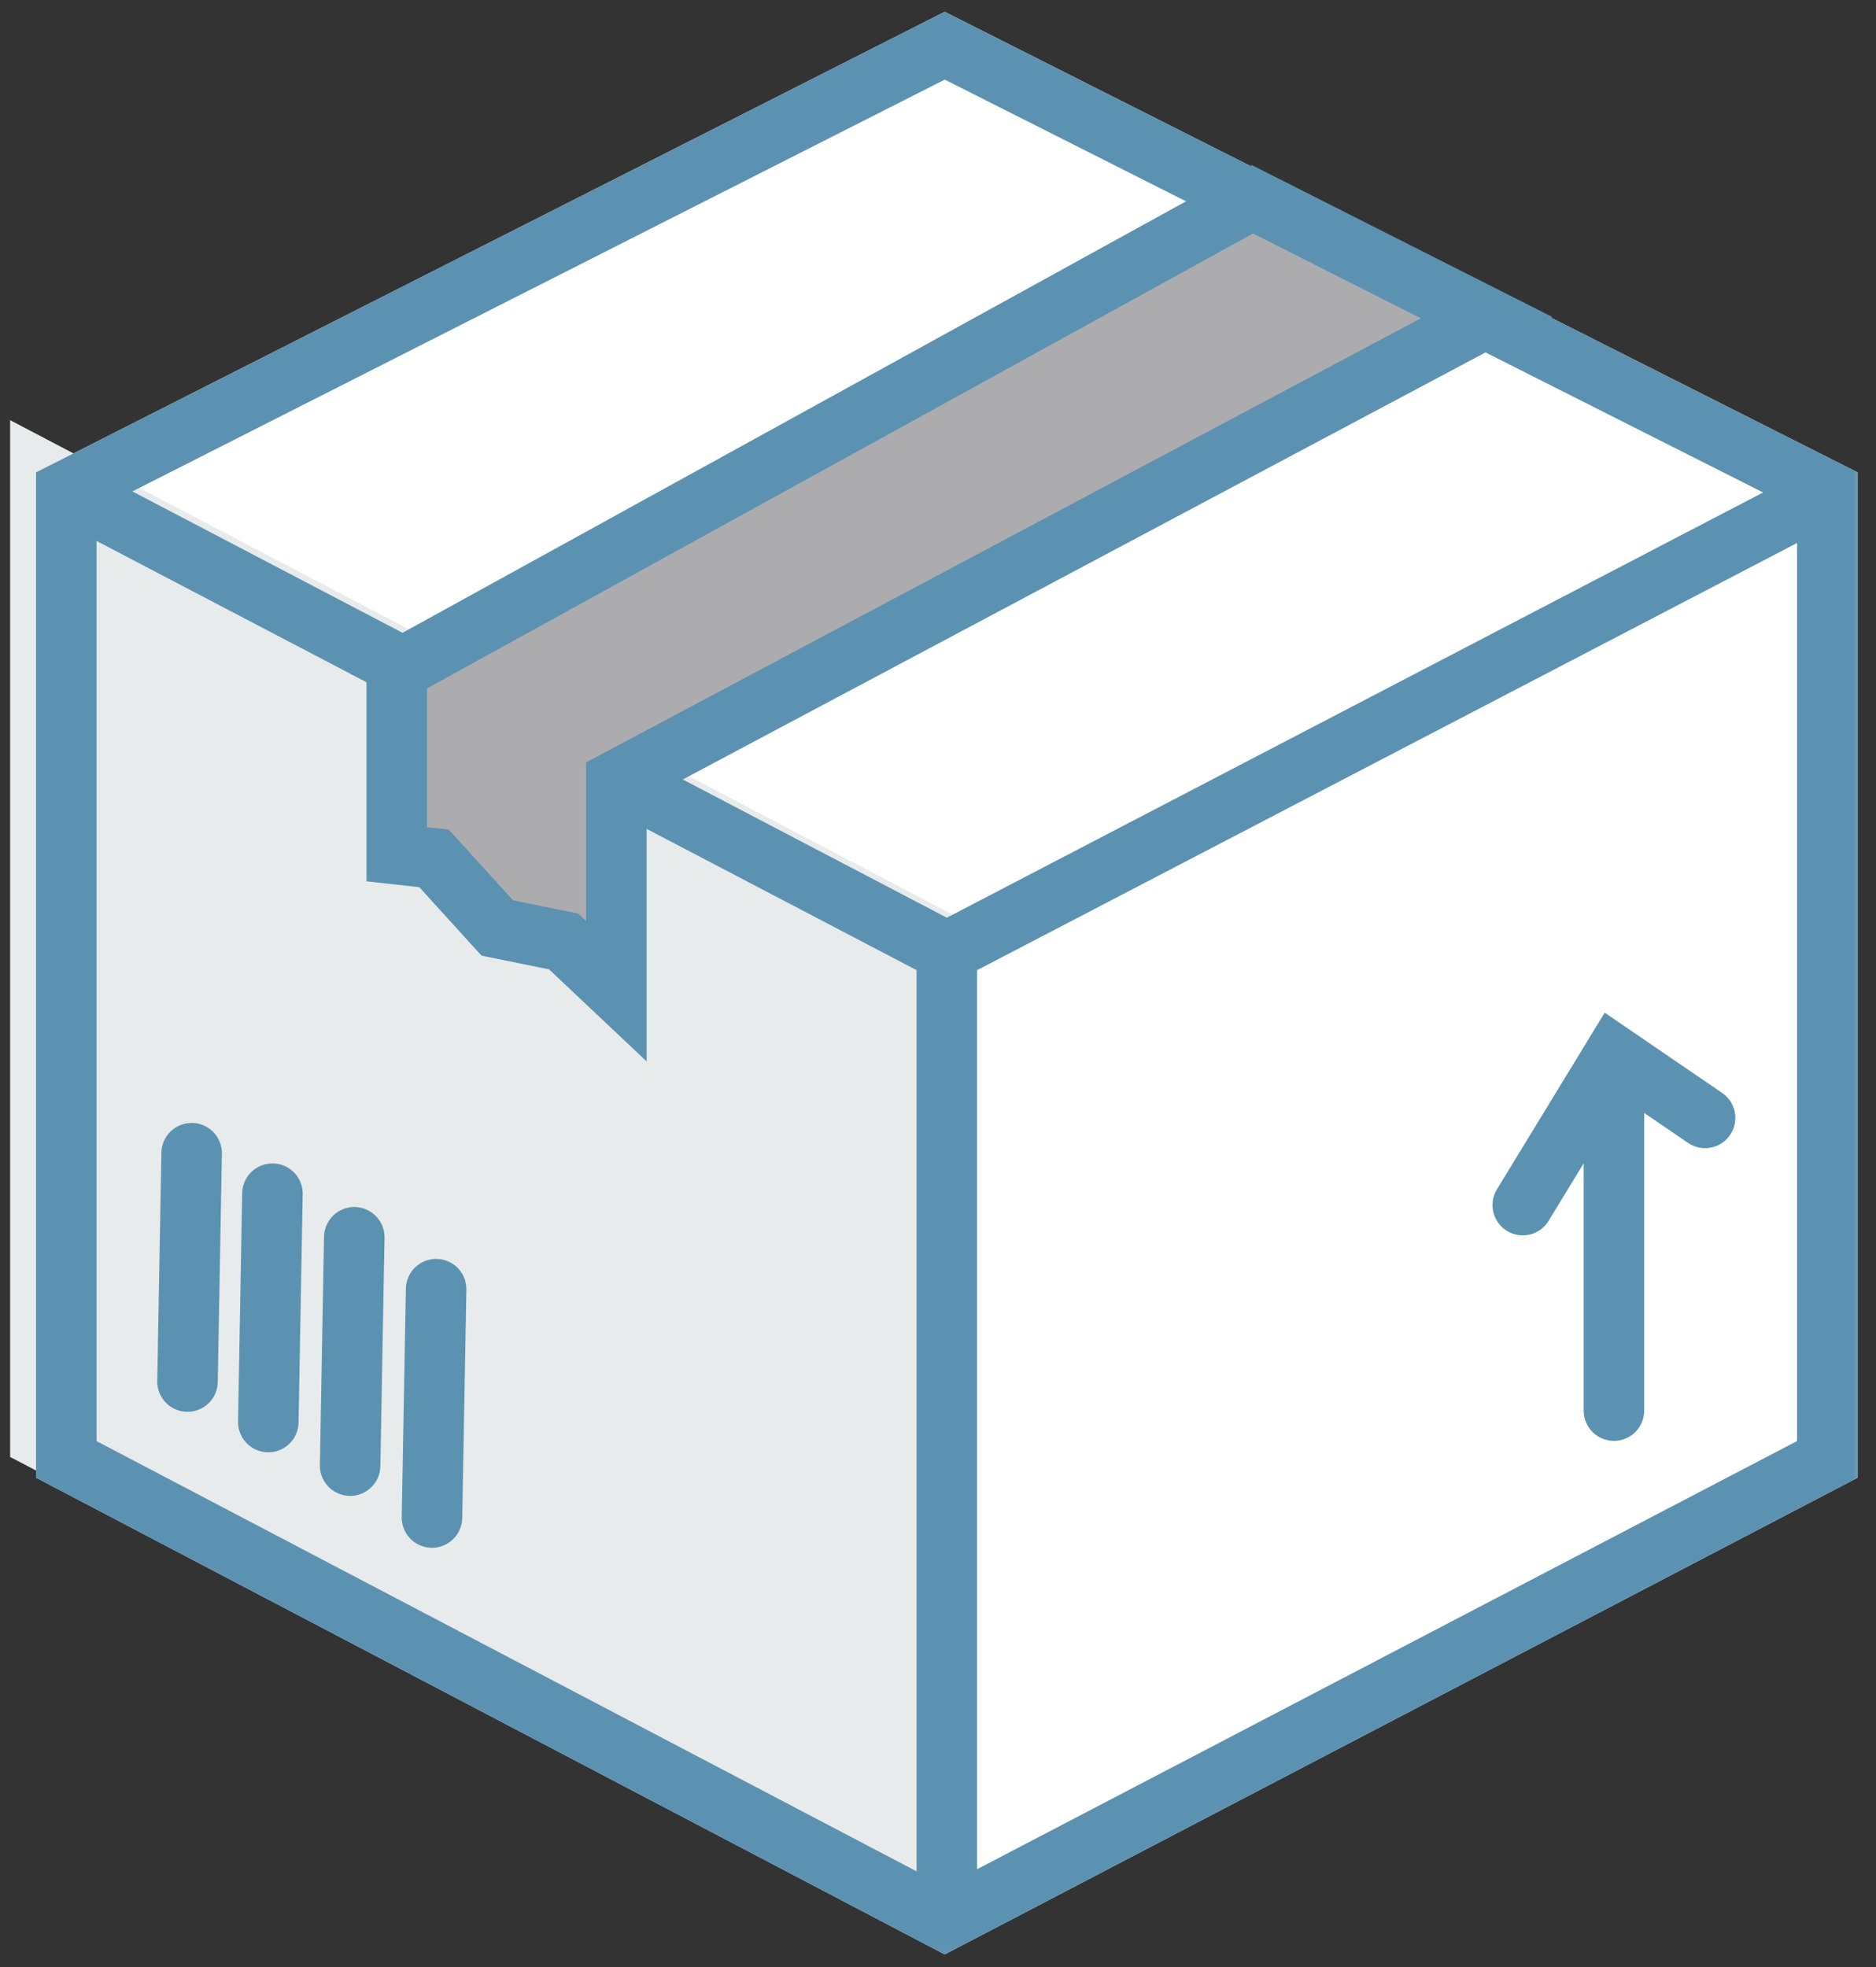
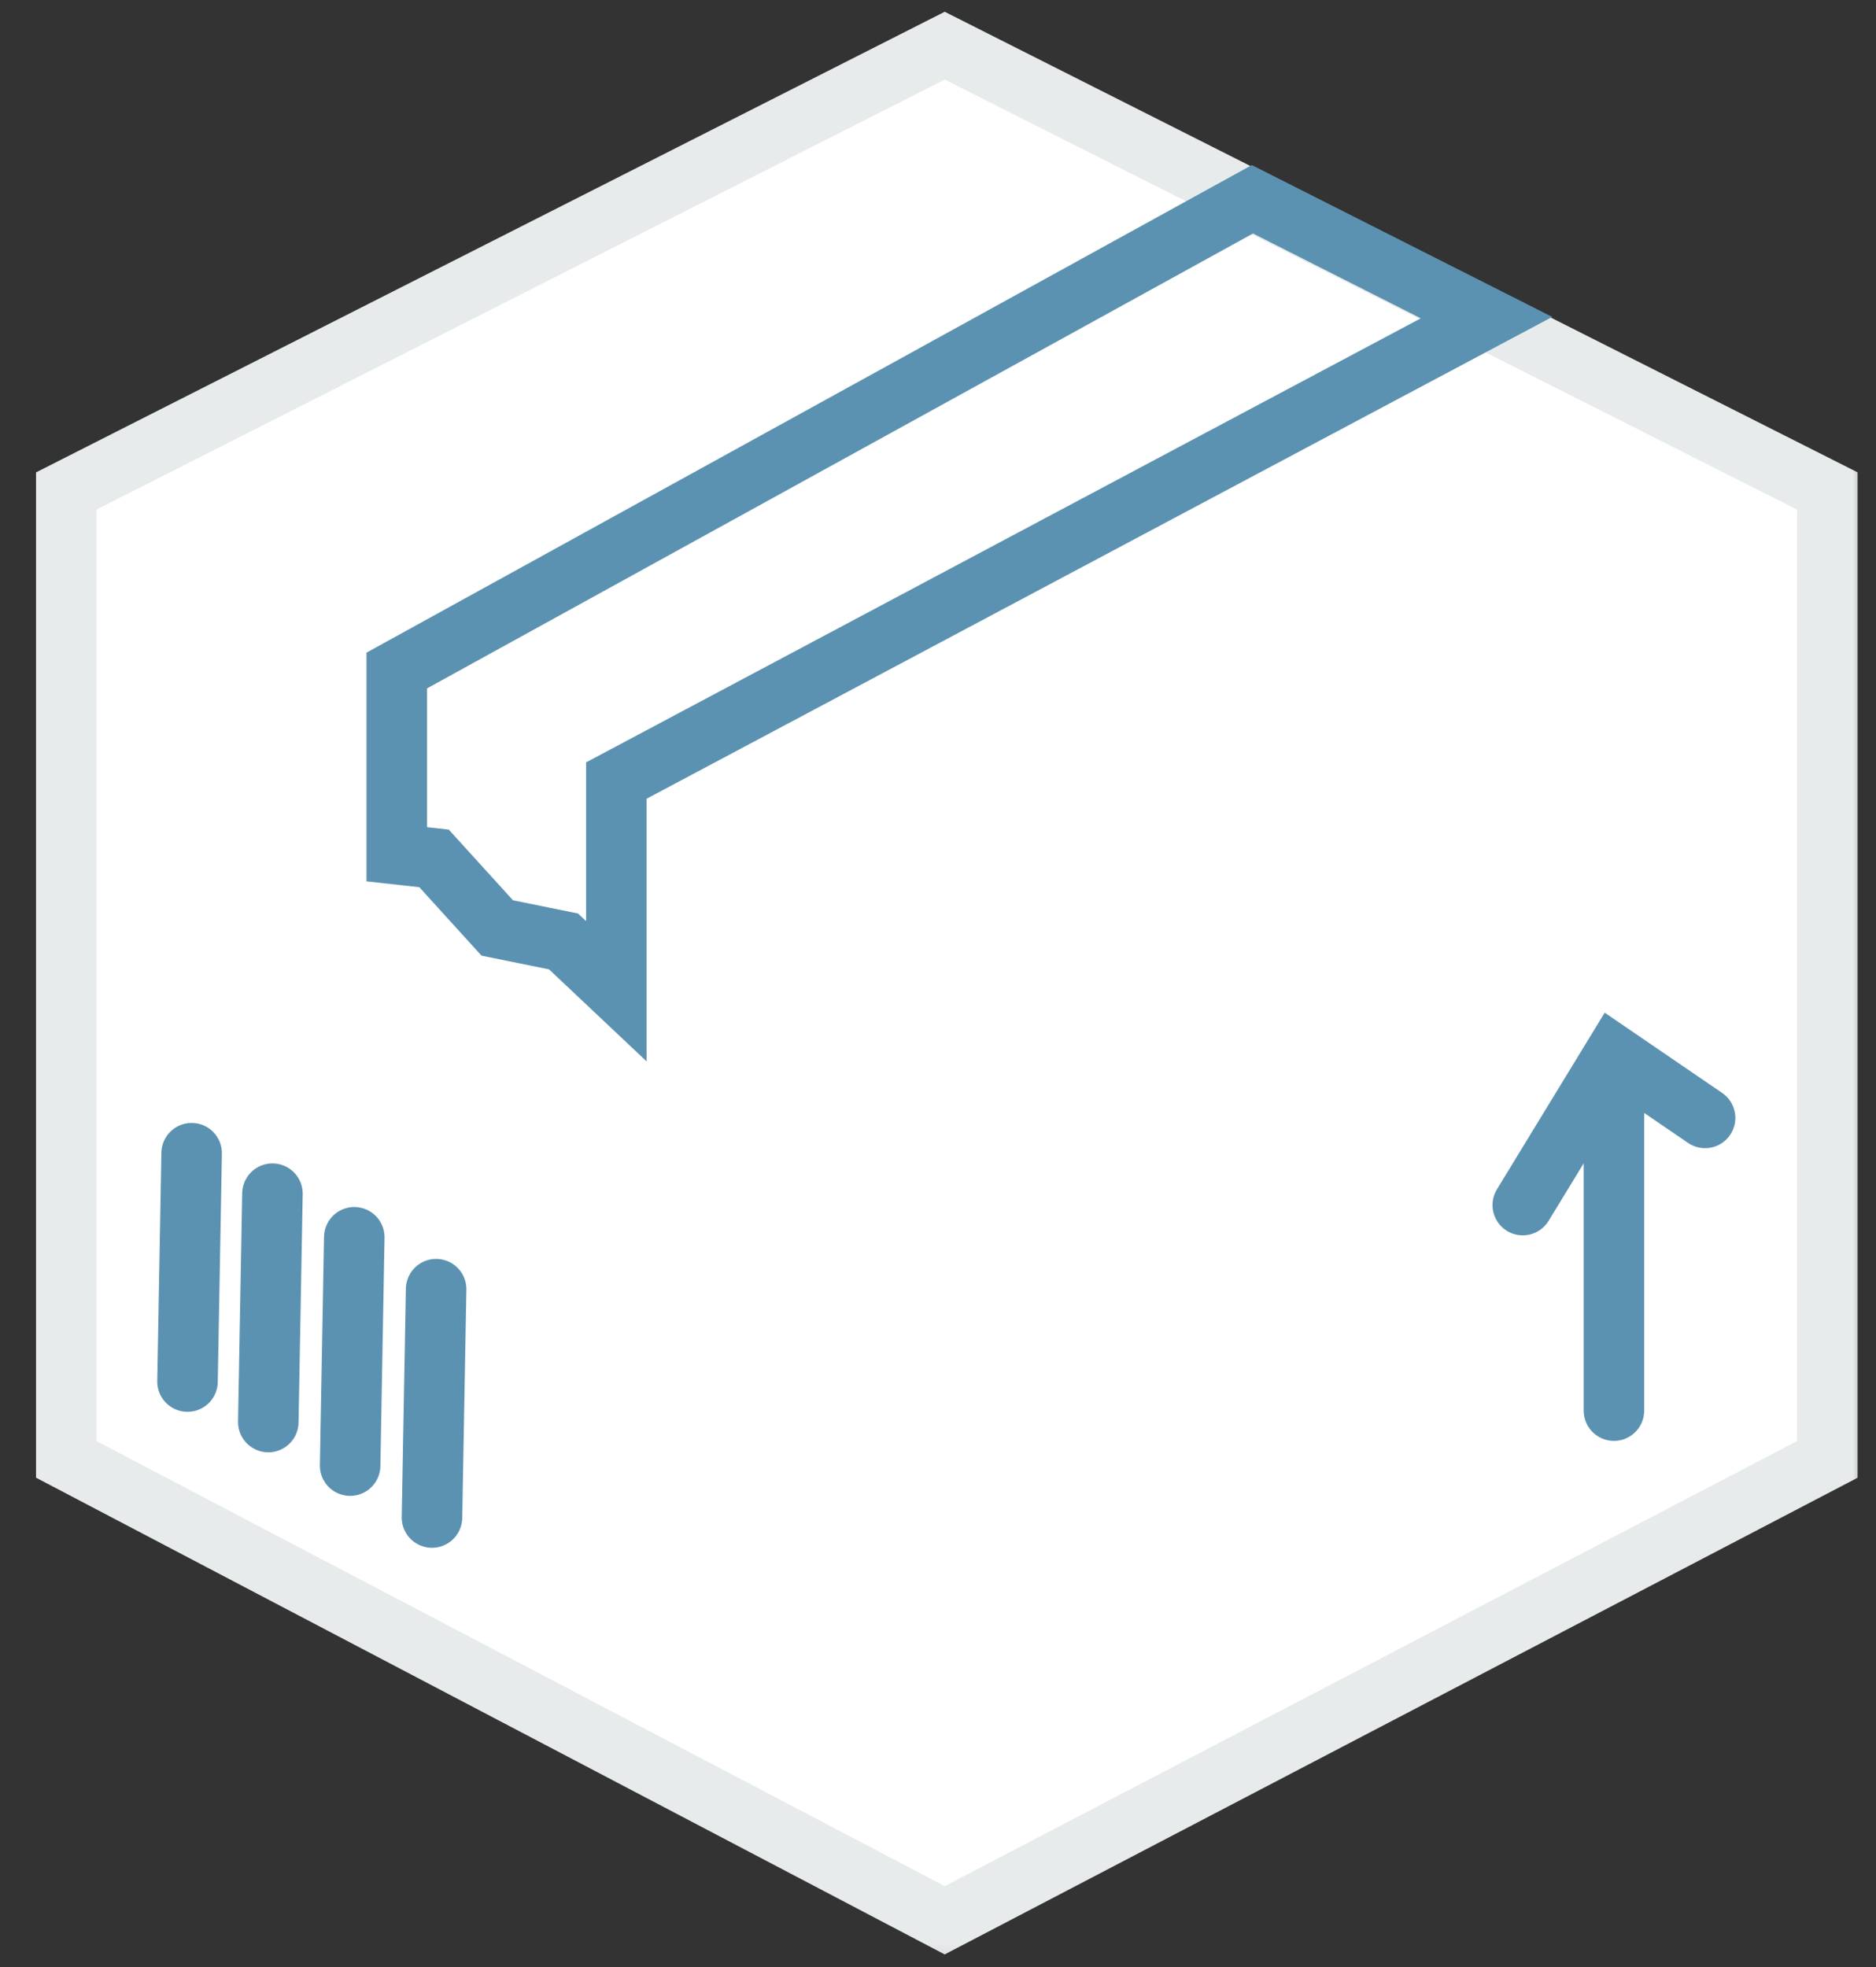
<svg xmlns="http://www.w3.org/2000/svg" xmlns:xlink="http://www.w3.org/1999/xlink" width="124" height="130" fill="none" viewBox="0 0 124 130">
  <rect x="0" y="0" width="124" height="130" fill="#333333" stroke="none" />
  <defs>
    <path id="b" fill="#fff" d="M123.453 0H0V129.931H123.453V0Z" />
  </defs>
  <g clip-path="url(#a)" style="mix-blend-mode:multiply">
    <path fill="#fff" d="M4.382 32.449V96.454L62.445 126.913L120.783 96.454V32.449L62.445 3.019L4.382 32.449Z" />
    <mask id="c" width="124" height="130" x="0" y="0" maskUnits="userSpaceOnUse" style="mask-type:luminance">
      <use xlink:href="#b" />
    </mask>
    <g mask="url(#c)">
      <path stroke="#E8EBEB" stroke-miterlimit="10" stroke-width="4" d="M62.445 126.913L120.783 96.454V32.449L62.445 3.019L4.382 32.449V96.454L62.445 126.913Z" />
    </g>
-     <path fill="#E8EBEB" d="M2.67 95.082L60.87 125.541V61.535L2.67 31.076V95.082Z" />
    <mask id="d" width="124" height="130" x="0" y="0" maskUnits="userSpaceOnUse" style="mask-type:luminance">
      <use xlink:href="#b" />
    </mask>
    <g stroke-miterlimit="10" stroke-width="4" mask="url(#d)">
-       <path stroke="#E8EBEB" d="M2.67 31.077L60.87 61.604V125.541L2.67 95.082V31.077Z" />
-       <path stroke="#5C92B1" d="M62.582 63.731V126.913M4.382 32.449L62.582 62.908L121.056 32.449M4.382 32.449L62.445 3.019L120.783 32.449V96.454L62.445 126.913L4.382 96.454V32.449Z" />
-     </g>
-     <path fill="#ACACAF" d="M82.782 13.171L26.225 44.316V56.459L28.69 56.733L32.866 61.33L37.248 62.221L40.74 65.514V51.588L98.256 20.992L82.782 13.171Z" />
+       </g>
    <path stroke="#5C92B1" stroke-miterlimit="10" stroke-width="4" d="M82.782 13.171L26.225 44.316V56.459L28.69 56.733L32.866 61.33L37.248 62.221L40.74 65.514V51.588L98.256 20.992L82.782 13.171Z" />
    <path stroke="#5C92B1" stroke-linecap="round" stroke-miterlimit="10" stroke-width="4" d="M100.652 79.646 106.678 69.768 112.703 73.884M106.678 71.071V93.23M28.827 85.203 28.553 100.295M23.417 81.773 23.143 96.865M18.008 78.892 17.734 93.984M12.667 76.216 12.394 91.309" />
  </g>
  <defs>
    <clipPath id="a">
      <rect width="123.453" height="130" fill="#fff" />
    </clipPath>
  </defs>
</svg>